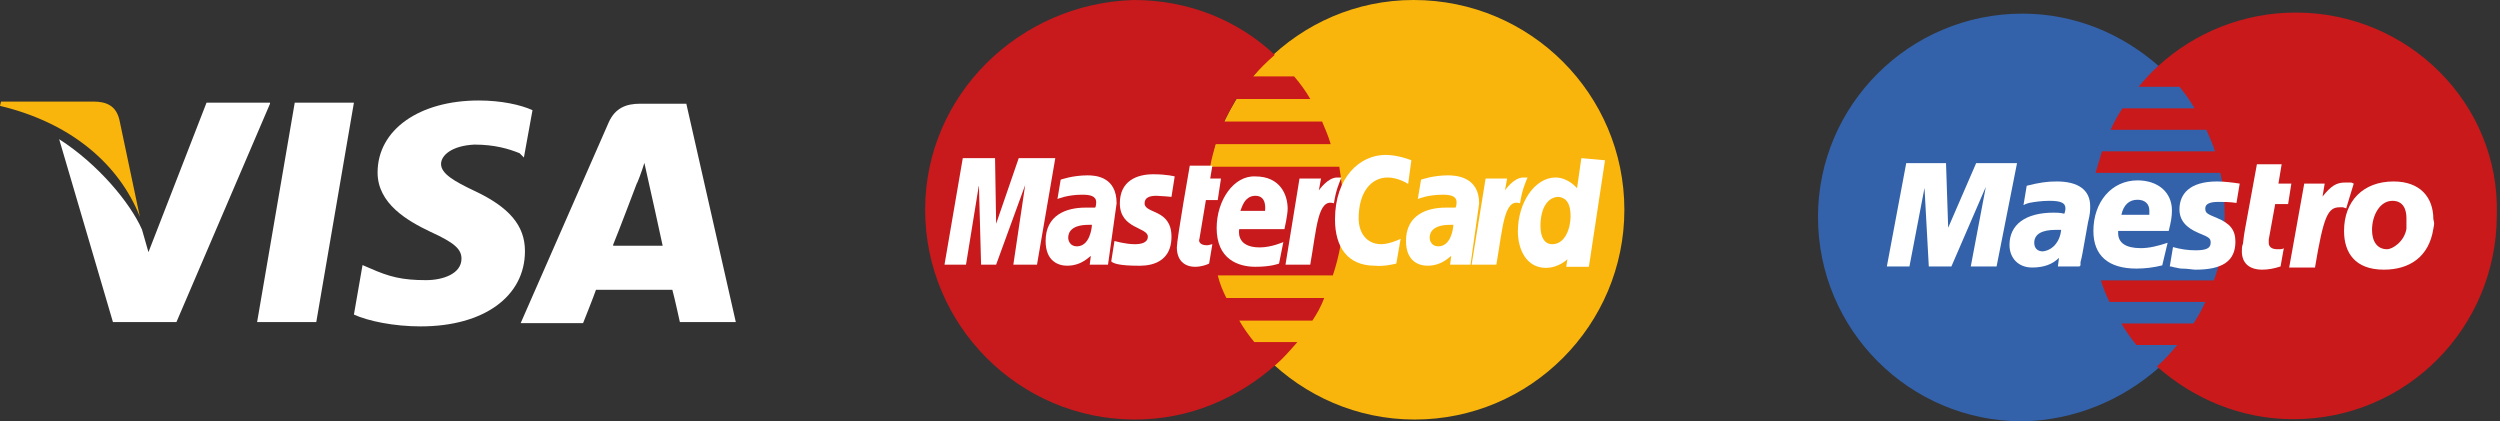
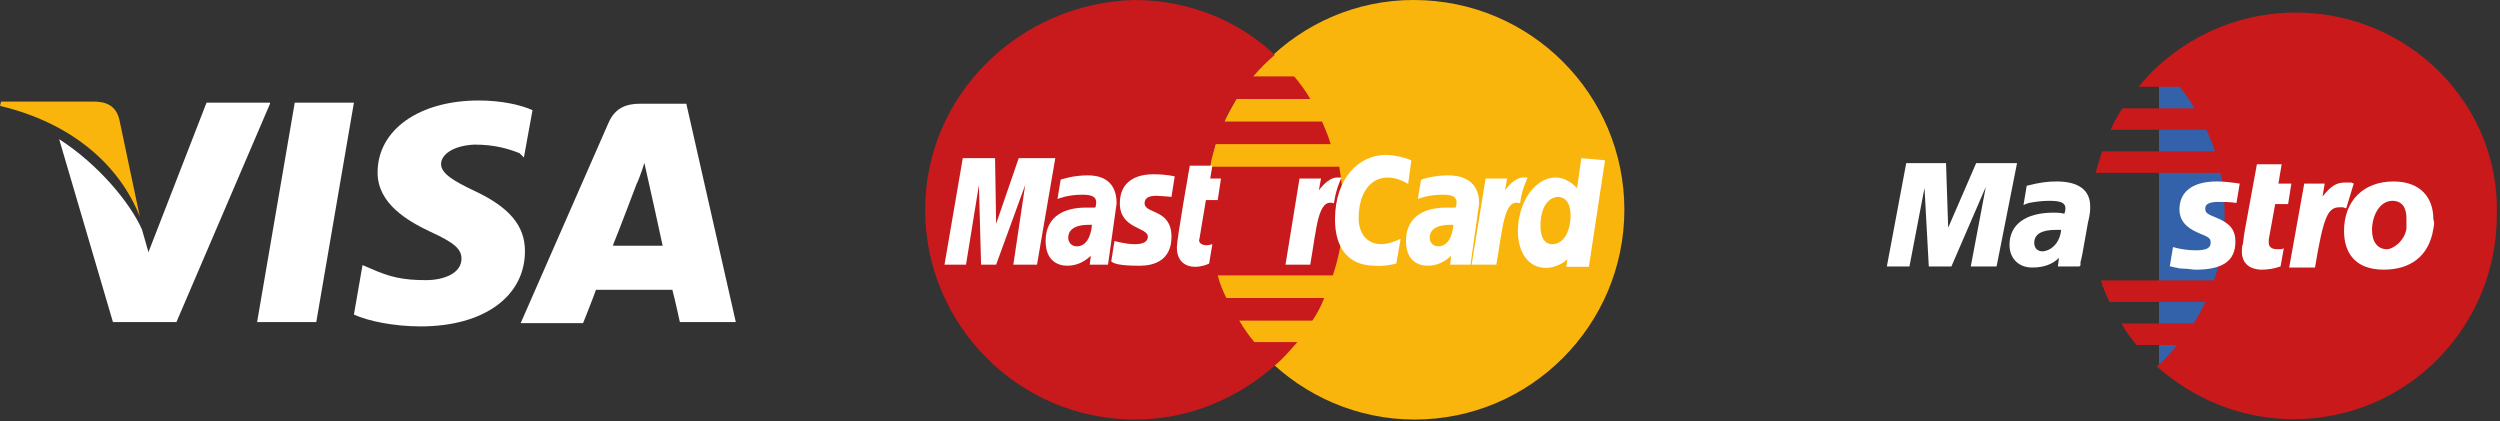
<svg xmlns="http://www.w3.org/2000/svg" width="178" height="30" viewBox="0 0 178 30" fill="none">
  <rect x="0" y="0" width="178" height="30" fill="#333333" stroke="none" />
  <path d="M48.866 7.385H45.573C44.577 7.385 43.811 7.691 43.352 8.687L37.071 23.009H41.514C41.514 23.009 42.279 21.095 42.433 20.635C42.892 20.635 47.258 20.635 47.871 20.635C48.024 21.171 48.407 22.933 48.407 22.933H52.39L48.866 7.385ZM43.658 17.418C44.041 16.499 45.343 13.052 45.343 13.052C45.343 13.129 45.726 12.133 45.879 11.597L46.186 12.976C46.186 12.976 47.028 16.729 47.181 17.495H43.658V17.418Z" fill="white" />
  <path d="M37.377 17.878C37.377 21.095 34.467 23.239 29.948 23.239C28.033 23.239 26.195 22.856 25.199 22.397L25.812 18.873L26.348 19.103C27.727 19.716 28.646 19.946 30.331 19.946C31.556 19.946 32.858 19.486 32.858 18.414C32.858 17.725 32.322 17.265 30.637 16.499C29.029 15.733 26.884 14.508 26.884 12.287C26.884 9.223 29.871 7.155 34.084 7.155C35.692 7.155 37.071 7.461 37.914 7.844L37.301 11.214L36.995 10.908C36.229 10.601 35.233 10.295 33.778 10.295C32.169 10.372 31.403 11.061 31.403 11.674C31.403 12.363 32.322 12.899 33.778 13.589C36.229 14.738 37.377 16.04 37.377 17.878Z" fill="white" />
  <path d="M0 7.538L0.077 7.232H6.664C7.583 7.232 8.272 7.538 8.502 8.534L9.957 15.427C8.502 11.751 5.132 8.764 0 7.538Z" fill="#F9B50B" />
  <path d="M19.225 7.385L12.561 22.933H8.042L4.213 9.912C6.97 11.674 9.268 14.431 10.11 16.346L10.57 17.954L14.706 7.308H19.225V7.385Z" fill="white" />
  <path d="M20.986 7.308H25.199L22.518 22.933H18.306L20.986 7.308Z" fill="white" />
-   <path d="M153.722 26.17C156.633 23.49 158.471 19.66 158.471 15.447C158.471 11.158 156.633 7.328 153.722 4.724C151.118 2.426 147.748 0.971 143.995 0.971C135.953 0.971 129.442 7.482 129.442 15.447C129.442 23.49 135.953 30 143.995 30C147.748 29.923 151.118 28.468 153.722 26.17Z" fill="#3362AB" />
  <path d="M153.722 26.17C156.633 23.489 158.471 19.66 158.471 15.447C158.471 11.158 156.633 7.328 153.722 4.724" fill="#3362AB" />
  <path d="M153.722 26.17C156.633 23.489 158.471 19.66 158.471 15.447C158.471 11.158 156.633 7.328 153.722 4.724" stroke="#3362AB" stroke-width="0.31" />
  <path d="M163.45 0.894C159.697 0.894 156.25 2.35 153.722 4.647C153.186 5.107 152.727 5.643 152.267 6.179H155.178C155.561 6.639 155.944 7.175 156.25 7.711H151.118C150.812 8.171 150.506 8.707 150.276 9.243H157.093C157.322 9.779 157.552 10.239 157.705 10.775H149.663C149.51 11.311 149.357 11.771 149.203 12.307H158.088C158.318 13.303 158.395 14.298 158.395 15.37C158.395 16.979 158.165 18.511 157.629 19.966H149.586C149.74 20.502 149.969 21.038 150.199 21.498H157.016C156.786 22.034 156.48 22.57 156.173 23.03H151.042C151.348 23.566 151.731 24.102 152.114 24.562H155.025C154.565 25.098 154.105 25.634 153.569 26.093C156.173 28.391 159.543 29.847 163.297 29.847C171.339 29.847 177.773 23.336 177.773 15.294C178.002 7.405 171.492 0.894 163.45 0.894Z" fill="#C9191B" />
  <path d="M142.157 18.97H140.319L141.391 13.303L138.94 18.97H137.331L137.025 13.379L135.953 18.97H134.344L135.723 11.617H138.557L138.71 16.213L140.702 11.617H143.612L142.157 18.97Z" fill="white" />
  <path d="M162.377 18.971C161.918 19.124 161.458 19.2 161.075 19.2C160.156 19.2 159.62 18.741 159.62 17.898C159.62 17.745 159.62 17.515 159.697 17.362L159.773 16.749L159.85 16.29L160.692 11.694H162.454L162.224 13.073H163.143L162.914 14.528H161.994L161.535 17.056C161.535 17.132 161.535 17.285 161.535 17.285C161.535 17.592 161.765 17.745 162.148 17.745C162.377 17.745 162.531 17.745 162.607 17.669L162.377 18.971Z" fill="white" />
  <path d="M167.586 13.073C167.433 12.996 167.433 12.996 167.356 12.996C167.279 12.996 167.203 12.996 167.203 12.996C167.126 12.996 167.05 12.996 166.973 12.996C166.36 12.996 165.977 13.226 165.365 13.992L165.518 13.073H164.062L162.99 19.047H164.828C165.441 15.37 165.748 14.758 166.59 14.758C166.667 14.758 166.743 14.758 166.82 14.758L167.05 14.834L167.586 13.073Z" fill="white" />
  <path d="M155.178 14.911C155.178 15.677 155.637 16.213 156.556 16.596C157.322 16.902 157.399 16.979 157.399 17.285C157.399 17.668 157.093 17.822 156.327 17.822C155.79 17.822 155.254 17.745 154.718 17.592L154.488 18.97H154.565L154.871 19.047C154.948 19.047 155.178 19.124 155.331 19.124C155.79 19.124 156.097 19.2 156.327 19.2C158.241 19.2 159.161 18.587 159.161 17.209C159.161 16.366 158.778 15.907 157.858 15.524C157.093 15.217 157.016 15.141 157.016 14.834C157.016 14.528 157.322 14.375 157.935 14.375C158.318 14.375 158.778 14.375 159.237 14.451L159.467 13.073C159.007 12.996 158.318 12.92 157.858 12.92C155.867 12.92 155.178 13.839 155.178 14.911Z" fill="white" />
  <path d="M146.753 16.366C146.523 16.366 146.446 16.366 146.37 16.366C145.374 16.366 144.838 16.673 144.838 17.285C144.838 17.668 145.067 17.898 145.45 17.898C146.14 17.822 146.676 17.209 146.753 16.366ZM148.055 18.97H146.523L146.599 18.358C146.14 18.817 145.527 19.047 144.685 19.047C143.689 19.047 143.076 18.358 143.076 17.439C143.076 15.983 144.225 15.141 146.216 15.141C146.446 15.141 146.676 15.141 146.982 15.217C147.059 14.988 147.059 14.911 147.059 14.834C147.059 14.451 146.753 14.298 145.91 14.298C145.374 14.298 144.838 14.375 144.455 14.451L144.225 14.528L144.072 14.605L144.302 13.226C145.221 12.996 145.757 12.92 146.446 12.92C147.978 12.92 148.821 13.532 148.821 14.681C148.821 14.988 148.821 15.217 148.667 15.83L148.284 17.975L148.208 18.358L148.131 18.664V18.894L148.055 18.97Z" fill="white" />
-   <path d="M153.033 15.294C153.033 15.141 153.033 15.064 153.033 14.987C153.033 14.528 152.727 14.222 152.191 14.222C151.578 14.222 151.195 14.604 151.042 15.294H153.033ZM153.952 18.894C153.34 19.047 152.727 19.123 152.114 19.123C150.123 19.123 149.05 18.204 149.05 16.443C149.05 14.375 150.352 12.843 152.191 12.843C153.646 12.843 154.642 13.685 154.642 14.987C154.642 15.447 154.565 15.83 154.412 16.443H150.812C150.812 16.519 150.812 16.596 150.812 16.596C150.812 17.285 151.348 17.668 152.42 17.668C153.033 17.668 153.646 17.515 154.335 17.285L153.952 18.894Z" fill="white" />
  <path d="M171.339 15.524C171.339 14.911 171.109 14.298 170.343 14.298C169.424 14.298 168.888 15.37 168.888 16.366C168.888 17.209 169.271 17.745 169.96 17.745C170.343 17.745 171.186 17.209 171.339 16.29C171.339 16.06 171.339 15.754 171.339 15.524ZM173.254 16.29C172.947 18.281 171.569 19.2 169.73 19.2C167.662 19.2 166.896 17.975 166.896 16.443C166.896 14.298 168.275 12.92 170.42 12.92C172.335 12.92 173.254 14.069 173.254 15.6C173.33 15.907 173.33 15.907 173.254 16.29Z" fill="white" />
  <path d="M115.655 14.936C115.655 23.131 108.992 29.871 100.72 29.871C92.524 29.871 85.784 23.131 85.784 14.936C85.784 6.74 92.448 0 100.643 0C108.992 0 115.655 6.74 115.655 14.936Z" fill="#F9B50B" />
  <path d="M95.664 15.012C95.664 13.94 95.511 12.868 95.358 11.872H86.167C86.243 11.336 86.397 10.876 86.55 10.264H94.745C94.592 9.727 94.362 9.191 94.133 8.655H87.163C87.392 8.119 87.699 7.659 88.005 7.047H93.29C92.984 6.51 92.601 5.974 92.141 5.438H89.231C89.69 4.902 90.15 4.442 90.763 3.906C88.158 1.455 84.635 0 80.729 0C72.61 0.23 65.87 6.74 65.87 14.936C65.87 23.131 72.533 29.871 80.805 29.871C84.712 29.871 88.158 28.34 90.839 25.965C91.375 25.506 91.835 24.969 92.371 24.357H89.307C88.924 23.897 88.541 23.361 88.235 22.825H93.443C93.75 22.365 94.056 21.829 94.286 21.216H87.316C87.086 20.757 86.856 20.221 86.703 19.608H94.898C95.358 18.229 95.664 16.697 95.664 15.012Z" fill="#C8191C" />
  <path d="M86.09 18.765L86.32 17.387C86.243 17.387 86.09 17.463 85.937 17.463C85.401 17.463 85.324 17.157 85.401 17.003L85.86 14.246H86.703L86.933 12.714H86.167L86.32 11.795H84.712C84.712 11.795 83.792 17.003 83.792 17.616C83.792 18.535 84.329 18.995 85.094 18.995C85.554 18.995 85.937 18.842 86.09 18.765Z" fill="white" />
-   <path d="M86.626 16.238C86.626 18.459 88.158 18.995 89.384 18.995C90.533 18.995 91.069 18.765 91.069 18.765L91.375 17.233C91.375 17.233 90.533 17.616 89.69 17.616C87.928 17.616 88.235 16.314 88.235 16.314H91.452C91.452 16.314 91.681 15.319 91.681 14.859C91.681 13.864 91.145 12.561 89.384 12.561C87.852 12.485 86.626 14.246 86.626 16.238ZM89.384 13.94C90.226 13.94 90.073 14.936 90.073 15.012H88.311C88.388 14.936 88.541 13.94 89.384 13.94Z" fill="white" />
  <path d="M99.418 18.765L99.724 17.003C99.724 17.003 98.958 17.386 98.345 17.386C97.273 17.386 96.737 16.544 96.737 15.548C96.737 13.633 97.656 12.638 98.805 12.638C99.571 12.638 100.26 13.097 100.26 13.097L100.49 11.412C100.49 11.412 99.571 11.029 98.652 11.029C96.813 11.029 95.052 12.638 95.052 15.625C95.052 17.616 95.971 18.918 97.886 18.918C98.575 18.995 99.418 18.765 99.418 18.765Z" fill="white" />
  <path d="M77.435 12.485C76.363 12.485 75.52 12.791 75.52 12.791L75.291 14.17C75.291 14.17 75.98 13.863 77.052 13.863C77.588 13.863 78.048 13.94 78.048 14.399C78.048 14.706 77.971 14.782 77.971 14.782H77.282C75.903 14.782 74.448 15.319 74.448 17.157C74.448 18.612 75.367 18.918 75.98 18.918C77.052 18.918 77.588 18.229 77.665 18.229L77.588 18.842H78.891L79.503 14.476C79.503 12.561 77.971 12.485 77.435 12.485ZM77.742 16.008C77.742 16.238 77.588 17.54 76.669 17.54C76.21 17.54 76.057 17.157 76.057 16.927C76.057 16.544 76.286 16.008 77.512 16.008C77.665 16.008 77.742 16.008 77.742 16.008Z" fill="white" />
  <path d="M81.035 18.919C81.418 18.919 83.409 18.995 83.409 16.851C83.409 14.859 81.495 15.242 81.495 14.476C81.495 14.093 81.801 13.94 82.337 13.94C82.567 13.94 83.409 14.017 83.409 14.017L83.639 12.561C83.639 12.561 83.103 12.408 82.107 12.408C80.959 12.408 79.733 12.868 79.733 14.476C79.733 16.314 81.725 16.161 81.725 16.851C81.725 17.31 81.188 17.387 80.805 17.387C80.116 17.387 79.35 17.157 79.35 17.157L79.12 18.612C79.273 18.765 79.733 18.919 81.035 18.919Z" fill="white" />
  <path d="M112.592 11.259L112.285 13.404C112.285 13.404 111.672 12.638 110.753 12.638C109.298 12.638 108.073 14.4 108.073 16.468C108.073 17.77 108.685 19.072 110.064 19.072C110.983 19.072 111.596 18.459 111.596 18.459L111.519 18.995H113.128L114.277 11.412L112.592 11.259ZM111.826 15.395C111.826 16.238 111.443 17.387 110.523 17.387C109.987 17.387 109.681 16.927 109.681 16.085C109.681 14.783 110.217 14.017 110.983 14.017C111.519 14.093 111.826 14.476 111.826 15.395Z" fill="white" />
  <path d="M68.78 18.842L69.699 13.174L69.853 18.842H70.925L72.993 13.174L72.15 18.842H73.835L75.137 11.259H72.533L70.925 15.931L70.848 11.259H68.55L67.248 18.842H68.78Z" fill="white" />
  <path d="M93.29 18.842C93.75 16.238 93.826 14.093 94.975 14.476C95.128 13.48 95.358 13.021 95.511 12.638H95.205C94.516 12.638 93.903 13.557 93.903 13.557L94.056 12.714H92.524L91.528 18.842H93.29Z" fill="white" />
  <path d="M103.094 12.485C102.022 12.485 101.179 12.791 101.179 12.791L100.949 14.17C100.949 14.17 101.639 13.863 102.711 13.863C103.247 13.863 103.707 13.94 103.707 14.399C103.707 14.706 103.63 14.782 103.63 14.782H102.941C101.562 14.782 100.107 15.319 100.107 17.157C100.107 18.612 101.026 18.918 101.639 18.918C102.711 18.918 103.247 18.229 103.324 18.229L103.247 18.842H104.702L105.315 14.476C105.315 12.561 103.63 12.485 103.094 12.485ZM103.477 16.008C103.477 16.238 103.324 17.54 102.405 17.54C101.945 17.54 101.792 17.157 101.792 16.927C101.792 16.544 102.022 16.008 103.247 16.008C103.4 16.008 103.4 16.008 103.477 16.008Z" fill="white" />
  <path d="M106.541 18.842C107 16.238 107.077 14.093 108.226 14.476C108.379 13.48 108.609 13.021 108.762 12.638H108.455C107.766 12.638 107.153 13.557 107.153 13.557L107.307 12.714H105.775L104.779 18.842H106.541Z" fill="white" />
</svg>